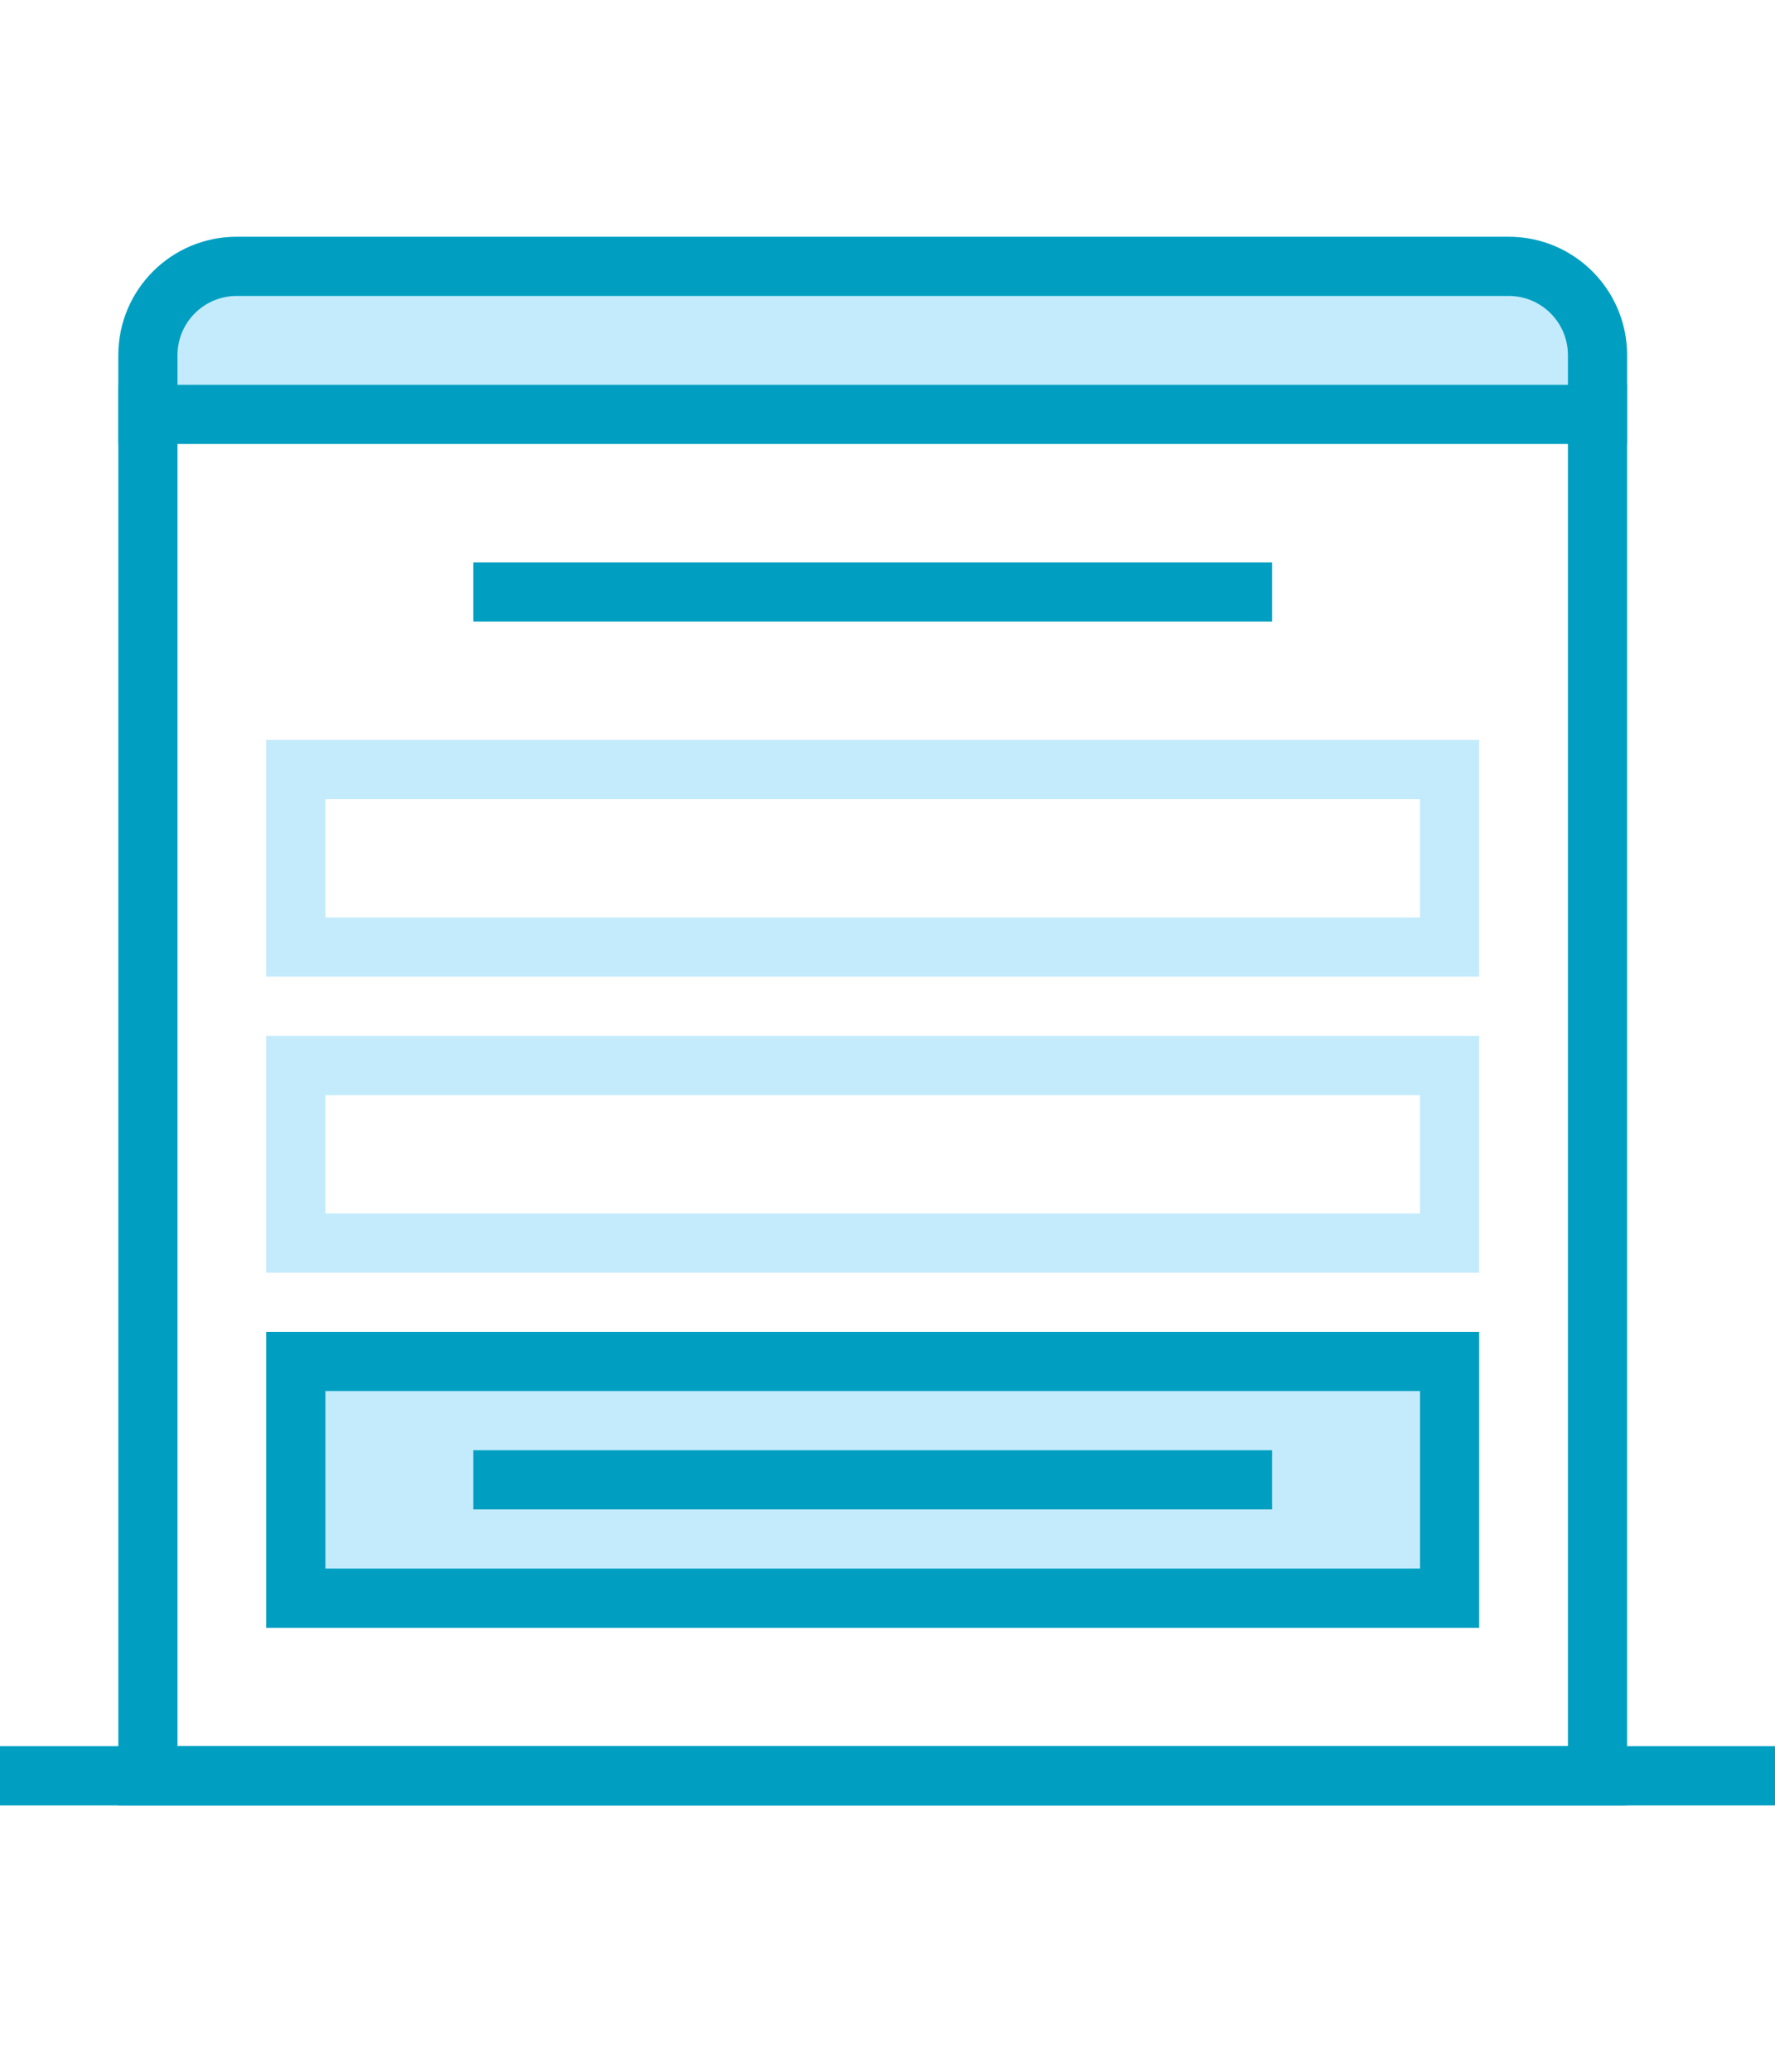
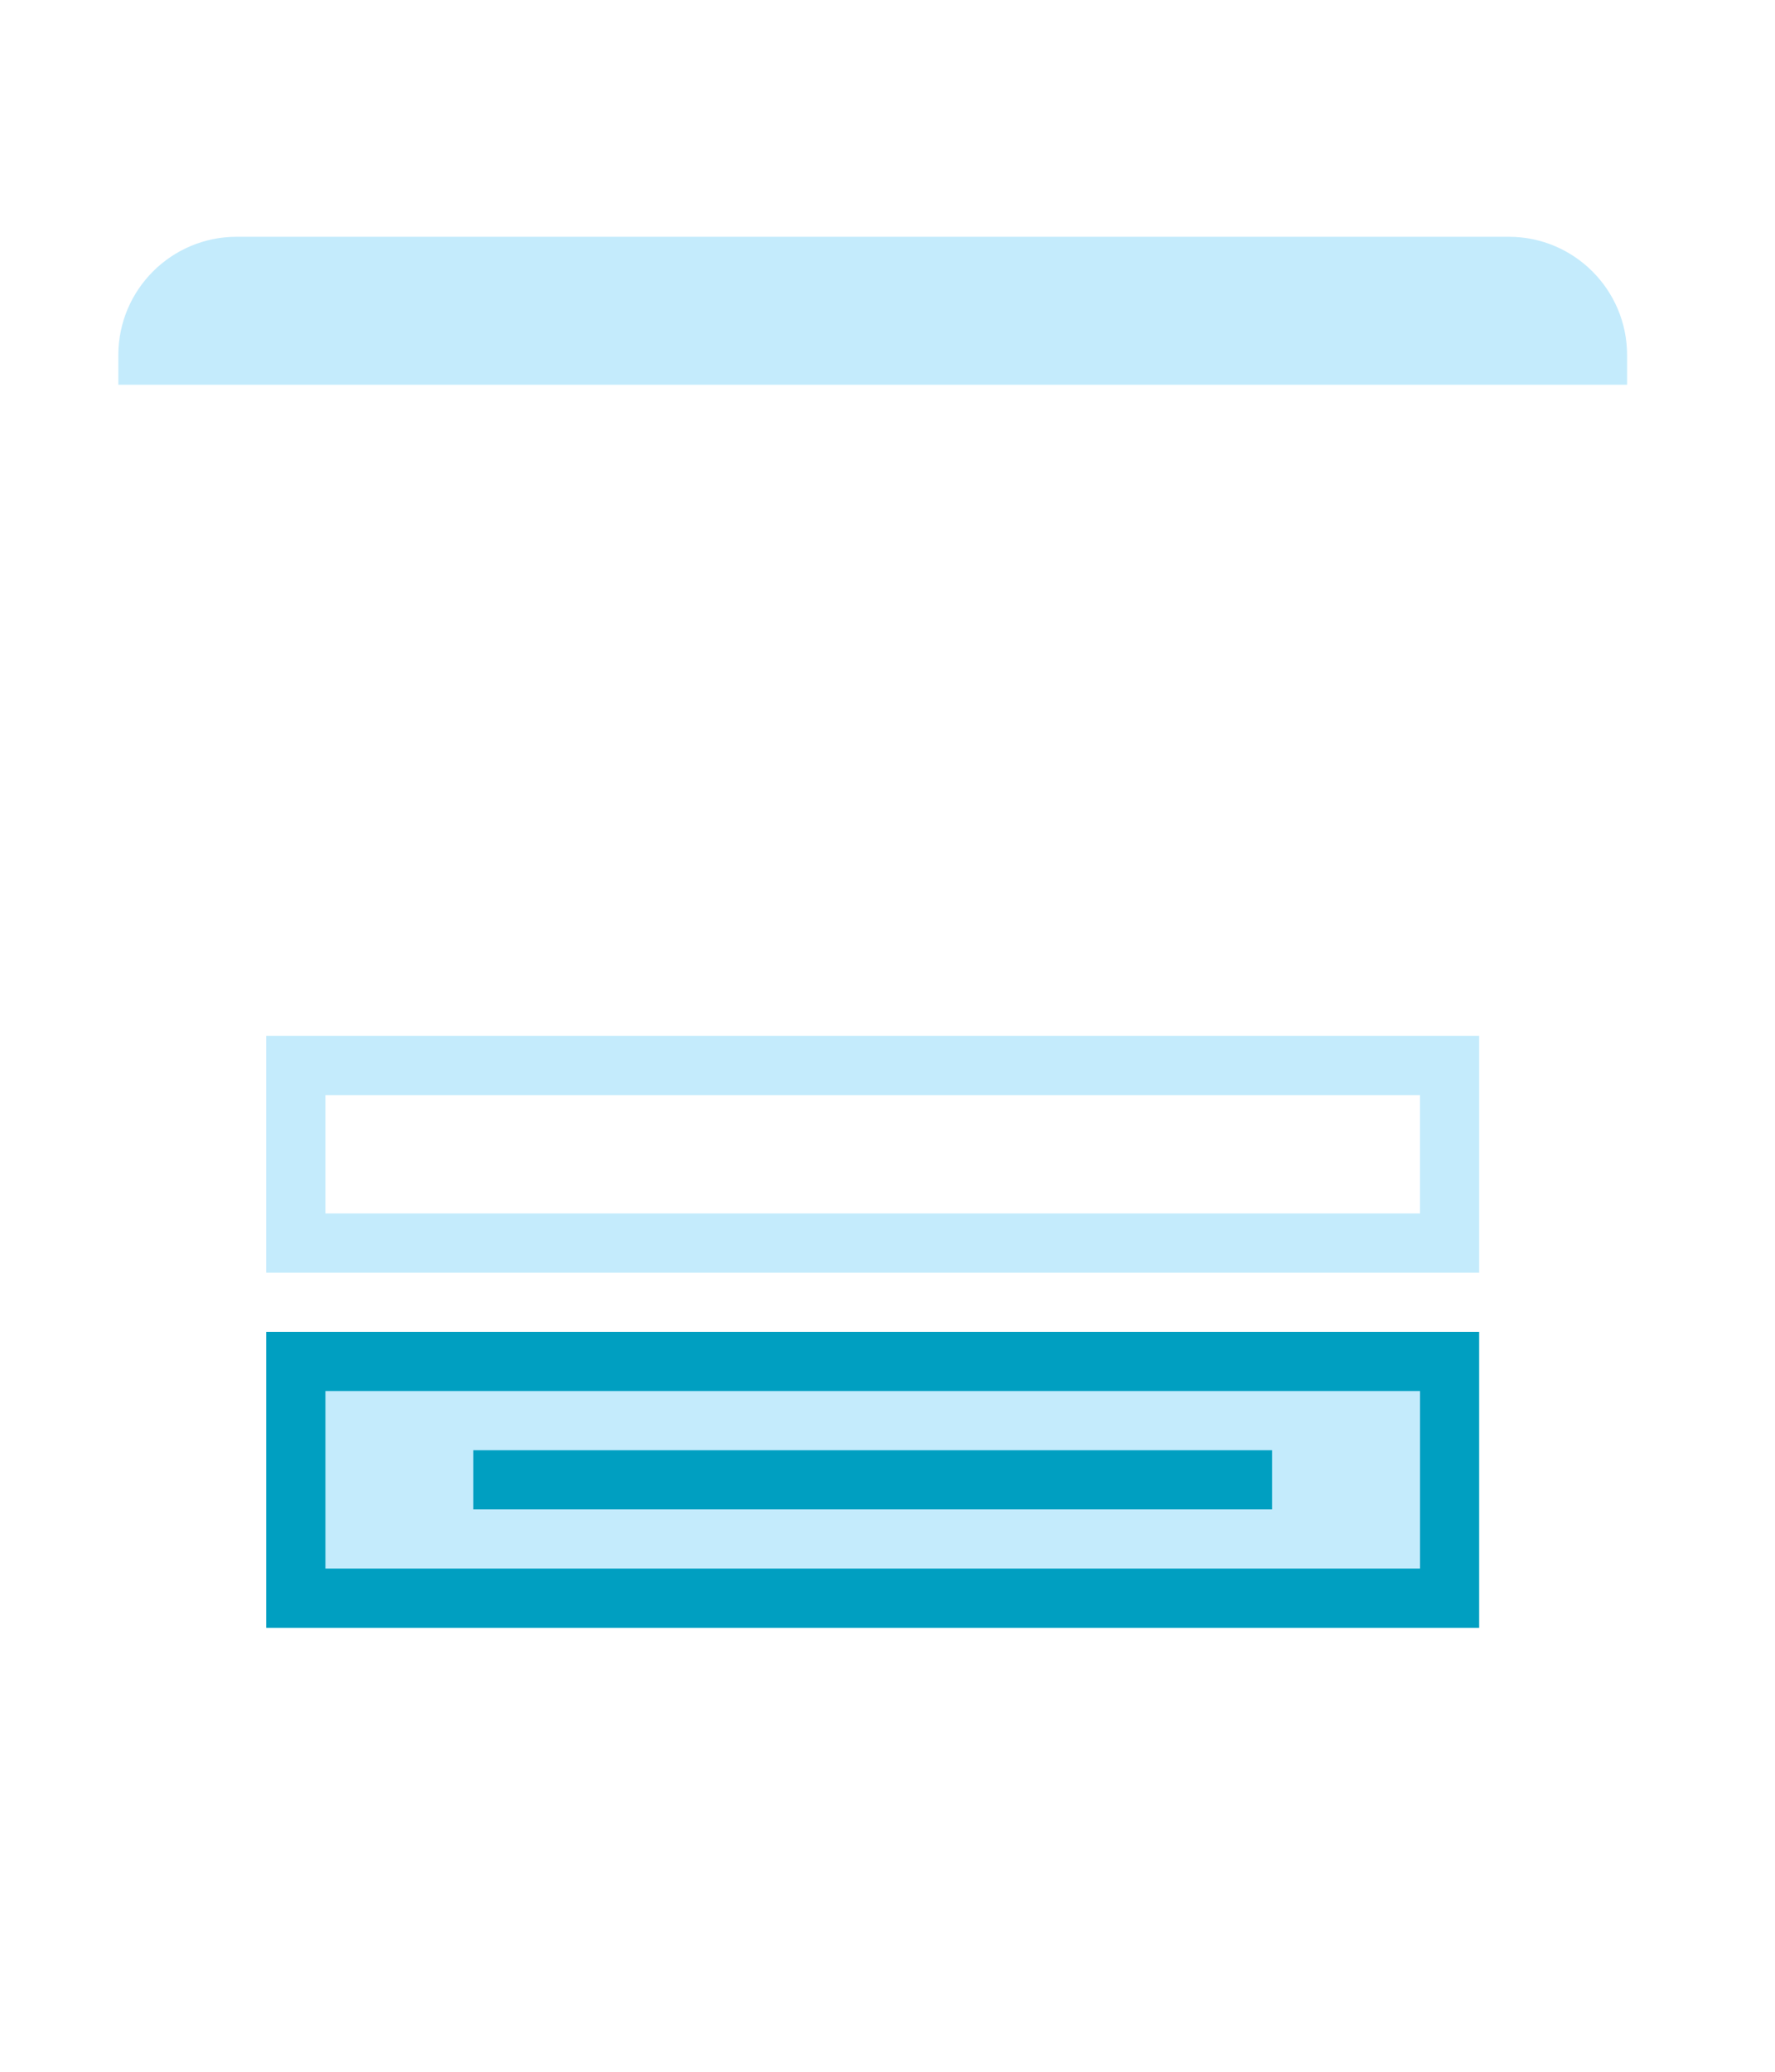
<svg xmlns="http://www.w3.org/2000/svg" width="60" height="70" viewBox="0 0 60 70" fill="none">
  <g clip-path="url(#clip0)">
-     <path d="M4 13H39.653H41.778H43.903H55V12C55 9.791 53.209 8 51 8H8C5.791 8 4 9.791 4 12V13Z" fill="#C4EBFC" />
+     <path d="M4 13H39.653H41.778H55V12C55 9.791 53.209 8 51 8H8C5.791 8 4 9.791 4 12V13Z" fill="#C4EBFC" />
    <rect x="10" y="46" width="39" height="8" fill="#C4EBFC" stroke="#009FC1" stroke-width="2" />
    <path d="M16 50H43" stroke="#009FC1" stroke-width="2" stroke-miterlimit="10" />
-     <path d="M-4 60H63" stroke="#009FC1" stroke-width="2" stroke-miterlimit="10" />
-     <path d="M4 14H55" stroke="#009FC1" stroke-width="2" stroke-miterlimit="10" />
-     <path d="M16 20H43" stroke="#009FC1" stroke-width="2" stroke-miterlimit="10" />
-     <path d="M8 9H51C52.657 9 54 10.343 54 12V60H5V12C5 10.343 6.343 9 8 9Z" stroke="#009FC1" stroke-width="2" />
-     <rect x="10" y="26" width="39" height="6" stroke="#C4EBFC" stroke-width="2" />
    <rect x="10" y="36" width="39" height="6" stroke="#C4EBFC" stroke-width="2" />
  </g>
  <defs>
    <clipPath id="clip0">
      <rect width="60" height="70" fill="white" />
    </clipPath>
  </defs>
</svg>